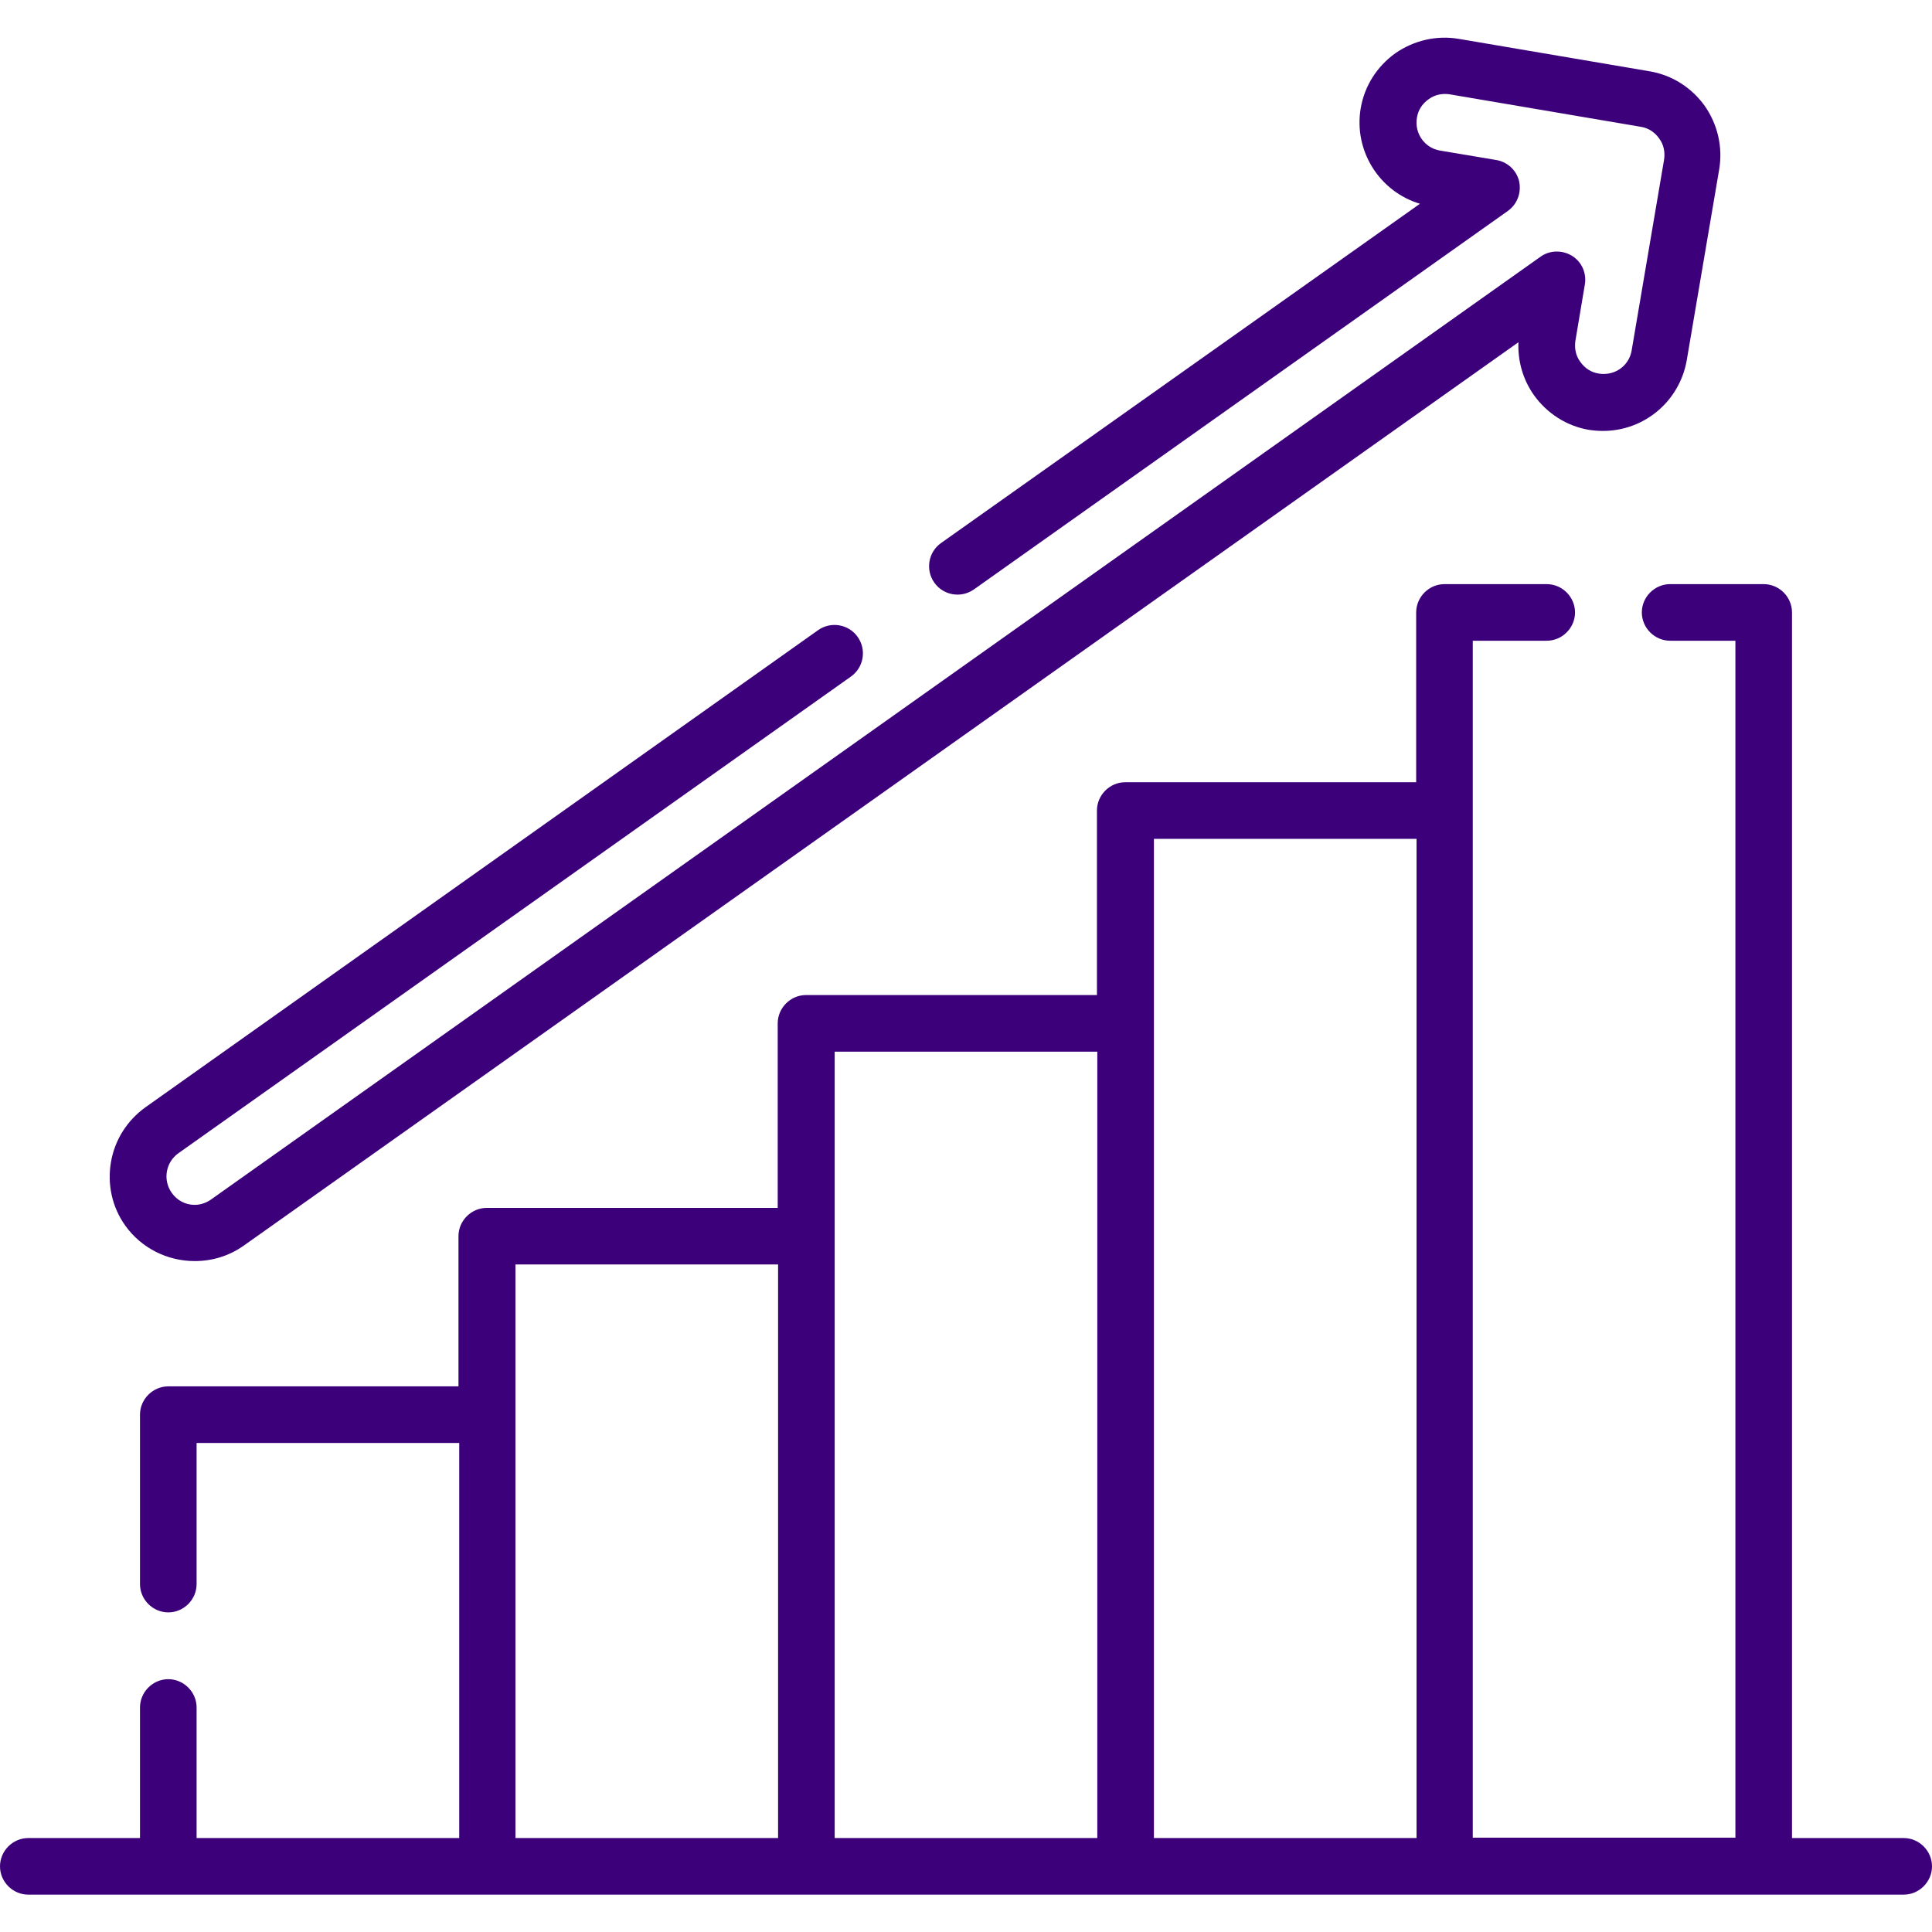
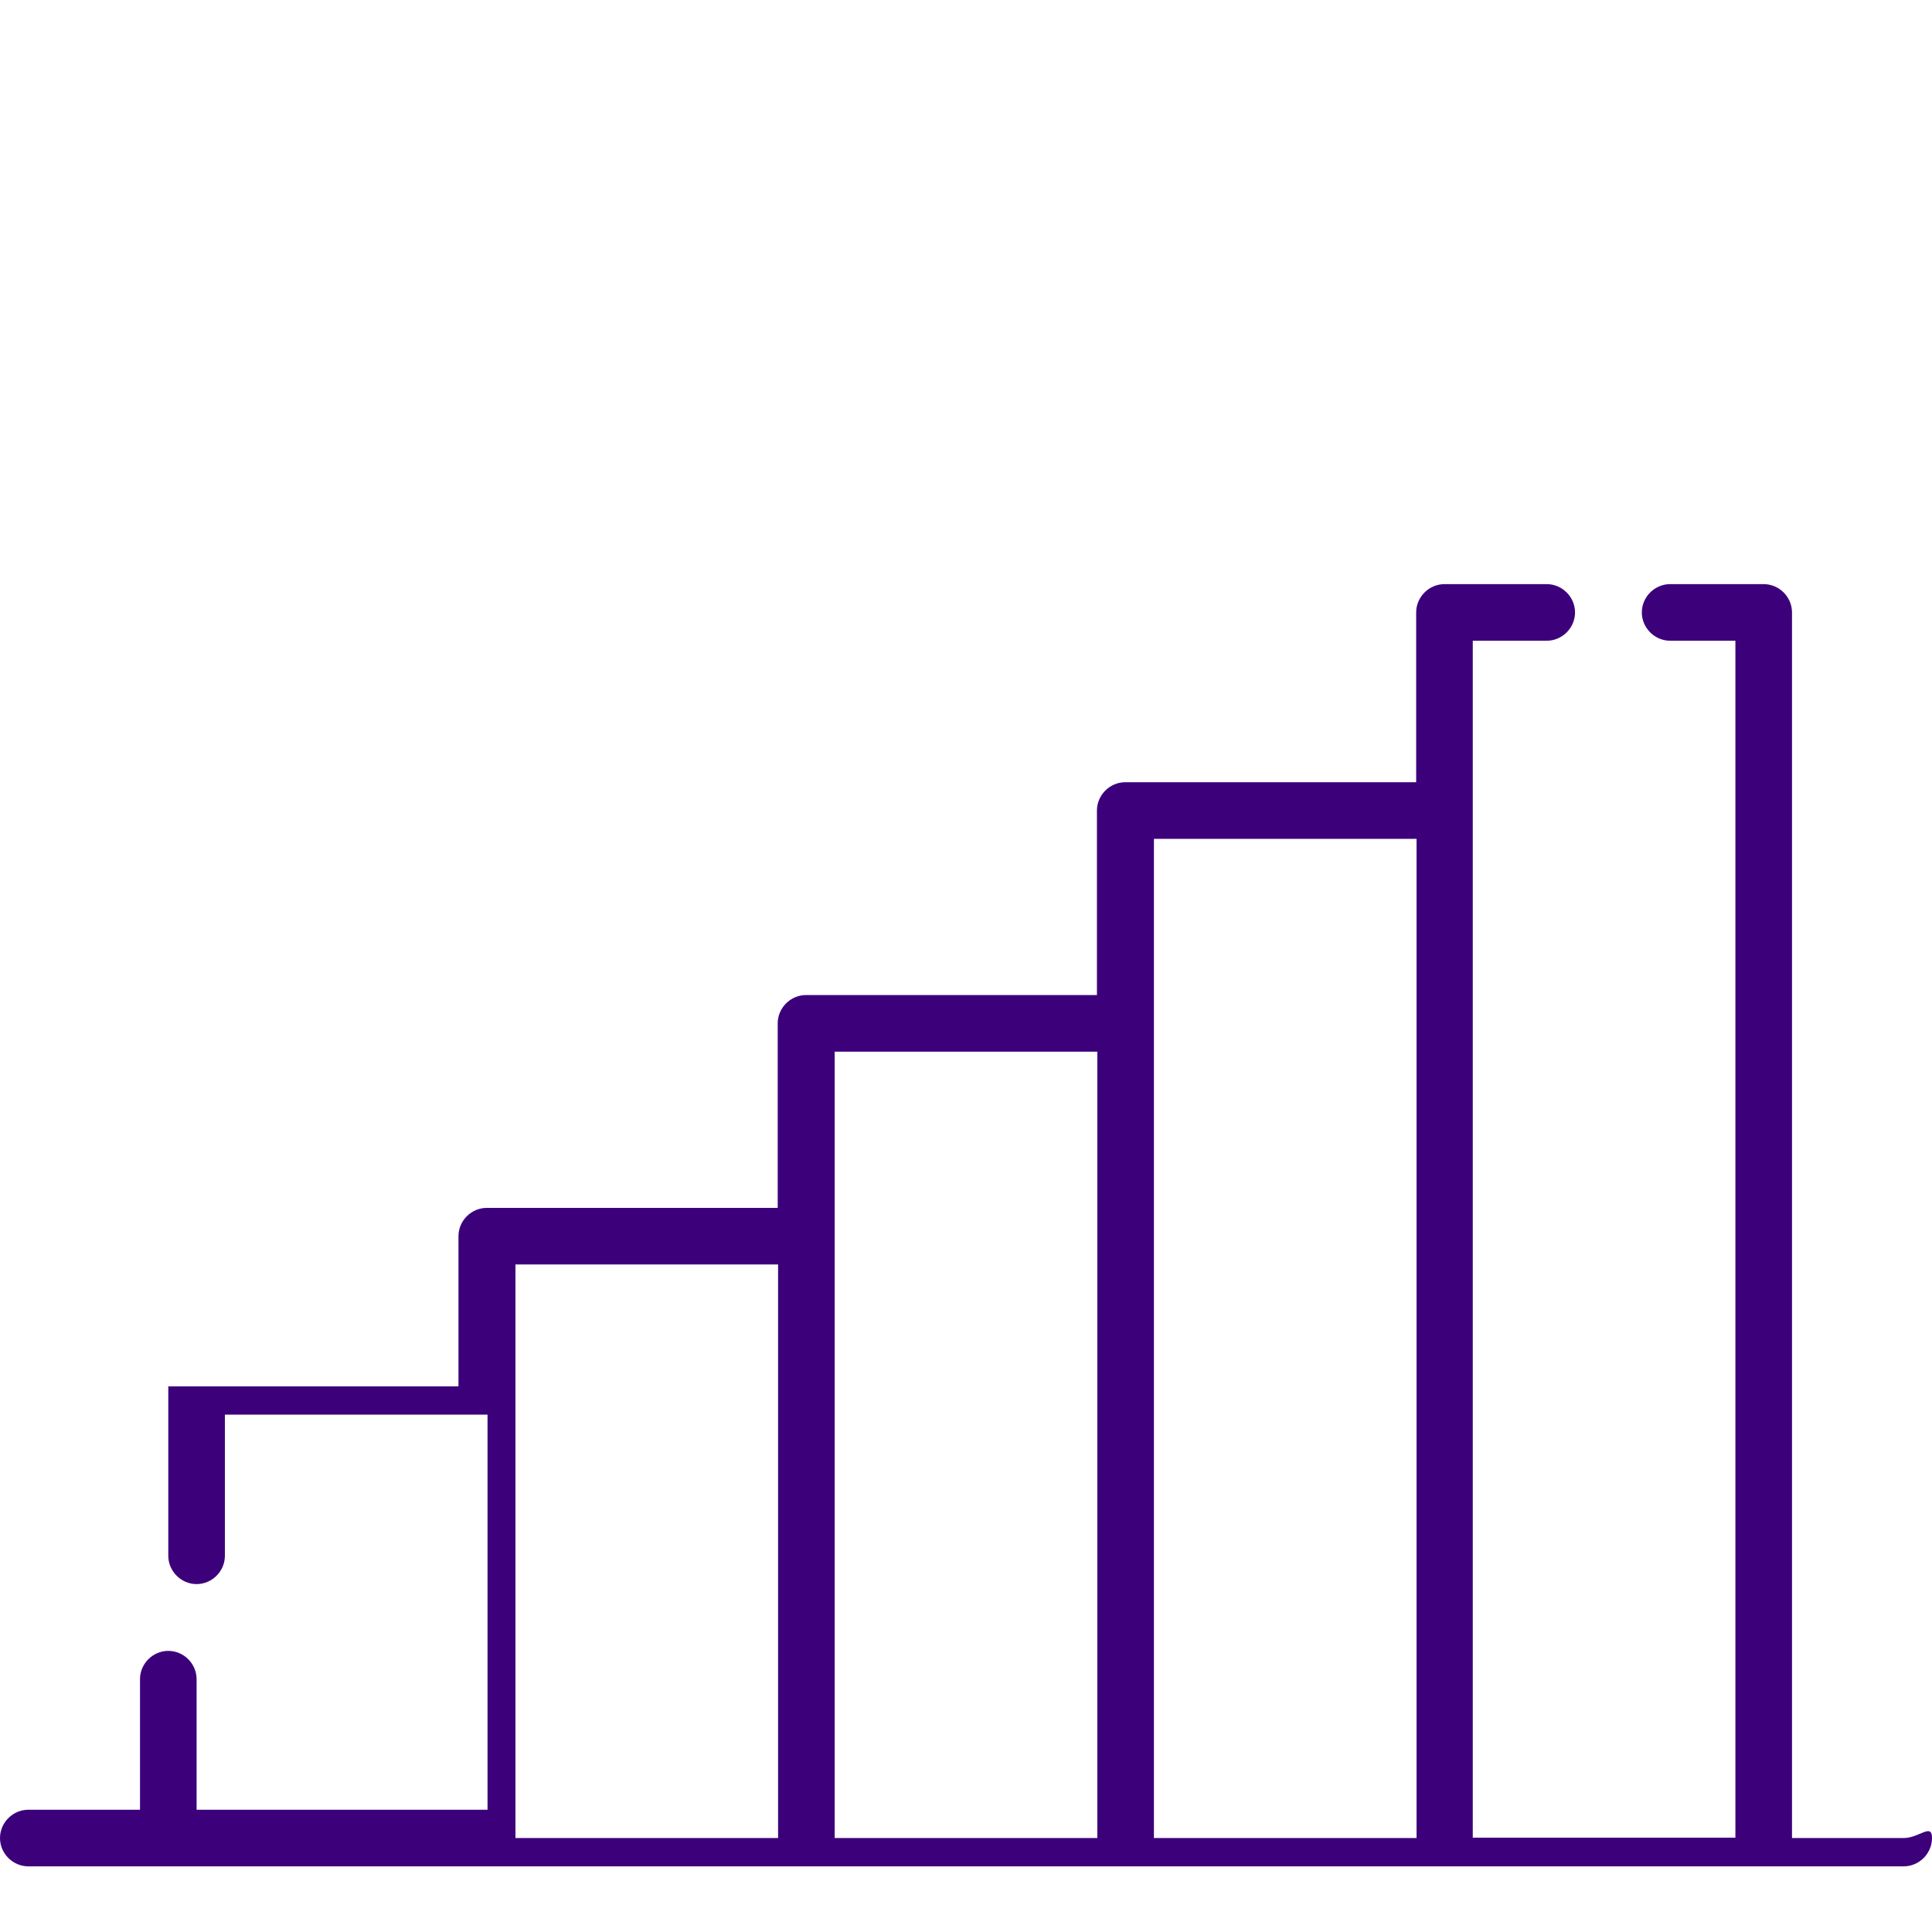
<svg xmlns="http://www.w3.org/2000/svg" version="1.1" id="Capa_1" x="0px" y="0px" viewBox="0 0 512 512" style="enable-background:new 0 0 512 512;" xml:space="preserve">
  <style type="text/css">
	.st0{fill:#3D007B;}
</style>
  <g>
-     <path class="st0" d="M504.5,487.1h-29.6V162.3c0-4.1-3.4-7.5-7.5-7.5h-24.8c-4.1,0-7.5,3.4-7.5,7.5s3.4,7.5,7.5,7.5h17.3v317.2   h-69.6V169.8h19.6c4.1,0,7.5-3.4,7.5-7.5s-3.4-7.5-7.5-7.5h-27.1c-4.1,0-7.5,3.4-7.5,7.5v45h-77.1c-4.1,0-7.5,3.4-7.5,7.5v48.9   h-77.1c-4.1,0-7.5,3.4-7.5,7.5v48.9h-77.1c-4.1,0-7.5,3.4-7.5,7.5v39.8H44.6c-4.1,0-7.5,3.4-7.5,7.5v44.9c0,4.1,3.4,7.5,7.5,7.5   s7.5-3.4,7.5-7.5v-37.4h69.6v104.7H52.1v-34.6c0-4.1-3.4-7.5-7.5-7.5s-7.5,3.4-7.5,7.5v34.6H7.5c-4.1,0-7.5,3.4-7.5,7.5   s3.4,7.5,7.5,7.5h497c4.1,0,7.5-3.4,7.5-7.5S508.6,487.1,504.5,487.1L504.5,487.1z M136.6,335.1h69.6v152h-69.6V335.1z    M221.2,327.6v-48.9h69.6v208.4h-69.6V327.6z M305.8,487.1V271.2v-48.9h69.6v264.8H305.8z" />
-     <path class="st0" d="M51.6,334.2c4.7,0,9.2-1.4,13-4.1L402.4,90.7c-0.2,5,1.2,9.9,4.1,14c3.5,4.9,8.7,8.2,14.5,9.2   c1.3,0.2,2.5,0.3,3.8,0.3c11,0,20.3-7.9,22.2-18.7l8.6-50.6c1-5.9-0.4-11.9-3.8-16.8c-3.5-4.9-8.7-8.2-14.6-9.2l-50.6-8.6   c-5.9-1-11.9,0.4-16.8,3.8c-4.9,3.5-8.2,8.7-9.2,14.6c-1.9,11.3,5,22.1,15.7,25.3l-126.9,89.9c-3.4,2.4-4.2,7.1-1.8,10.5   s7.1,4.2,10.5,1.8L399.6,55.9c2.5-1.8,3.6-4.8,3-7.8c-0.7-3-3.1-5.2-6.1-5.7l-14.9-2.5c-4.1-0.7-6.8-4.6-6.1-8.7   c0.3-2,1.4-3.7,3.1-4.9c1.6-1.2,3.6-1.6,5.6-1.3l50.6,8.6c2,0.3,3.7,1.4,4.9,3.1c1.2,1.6,1.6,3.6,1.3,5.6l-8.6,50.6   c-0.6,3.6-3.7,6.2-7.4,6.2c-0.4,0-0.8,0-1.3-0.1c-2-0.3-3.7-1.4-4.9-3.1c-1.2-1.6-1.6-3.6-1.3-5.6l2.5-14.9c0.5-3-0.8-6-3.4-7.6   s-5.9-1.5-8.3,0.2L55.9,317.9c-1.3,0.9-2.8,1.4-4.3,1.4c-2.5,0-4.7-1.2-6.1-3.2c-2.4-3.4-1.6-8.1,1.8-10.5l178.2-126.3   c3.4-2.4,4.2-7.1,1.8-10.5c-2.4-3.4-7.1-4.2-10.5-1.8L38.6,293.4c-4.9,3.5-8.2,8.7-9.2,14.6s0.3,11.9,3.8,16.8   C37.4,330.7,44.3,334.2,51.6,334.2L51.6,334.2z" />
+     <path class="st0" d="M504.5,487.1h-29.6V162.3c0-4.1-3.4-7.5-7.5-7.5h-24.8c-4.1,0-7.5,3.4-7.5,7.5s3.4,7.5,7.5,7.5h17.3v317.2   h-69.6V169.8h19.6c4.1,0,7.5-3.4,7.5-7.5s-3.4-7.5-7.5-7.5h-27.1c-4.1,0-7.5,3.4-7.5,7.5v45h-77.1c-4.1,0-7.5,3.4-7.5,7.5v48.9   h-77.1c-4.1,0-7.5,3.4-7.5,7.5v48.9h-77.1c-4.1,0-7.5,3.4-7.5,7.5v39.8H44.6v44.9c0,4.1,3.4,7.5,7.5,7.5   s7.5-3.4,7.5-7.5v-37.4h69.6v104.7H52.1v-34.6c0-4.1-3.4-7.5-7.5-7.5s-7.5,3.4-7.5,7.5v34.6H7.5c-4.1,0-7.5,3.4-7.5,7.5   s3.4,7.5,7.5,7.5h497c4.1,0,7.5-3.4,7.5-7.5S508.6,487.1,504.5,487.1L504.5,487.1z M136.6,335.1h69.6v152h-69.6V335.1z    M221.2,327.6v-48.9h69.6v208.4h-69.6V327.6z M305.8,487.1V271.2v-48.9h69.6v264.8H305.8z" />
  </g>
</svg>